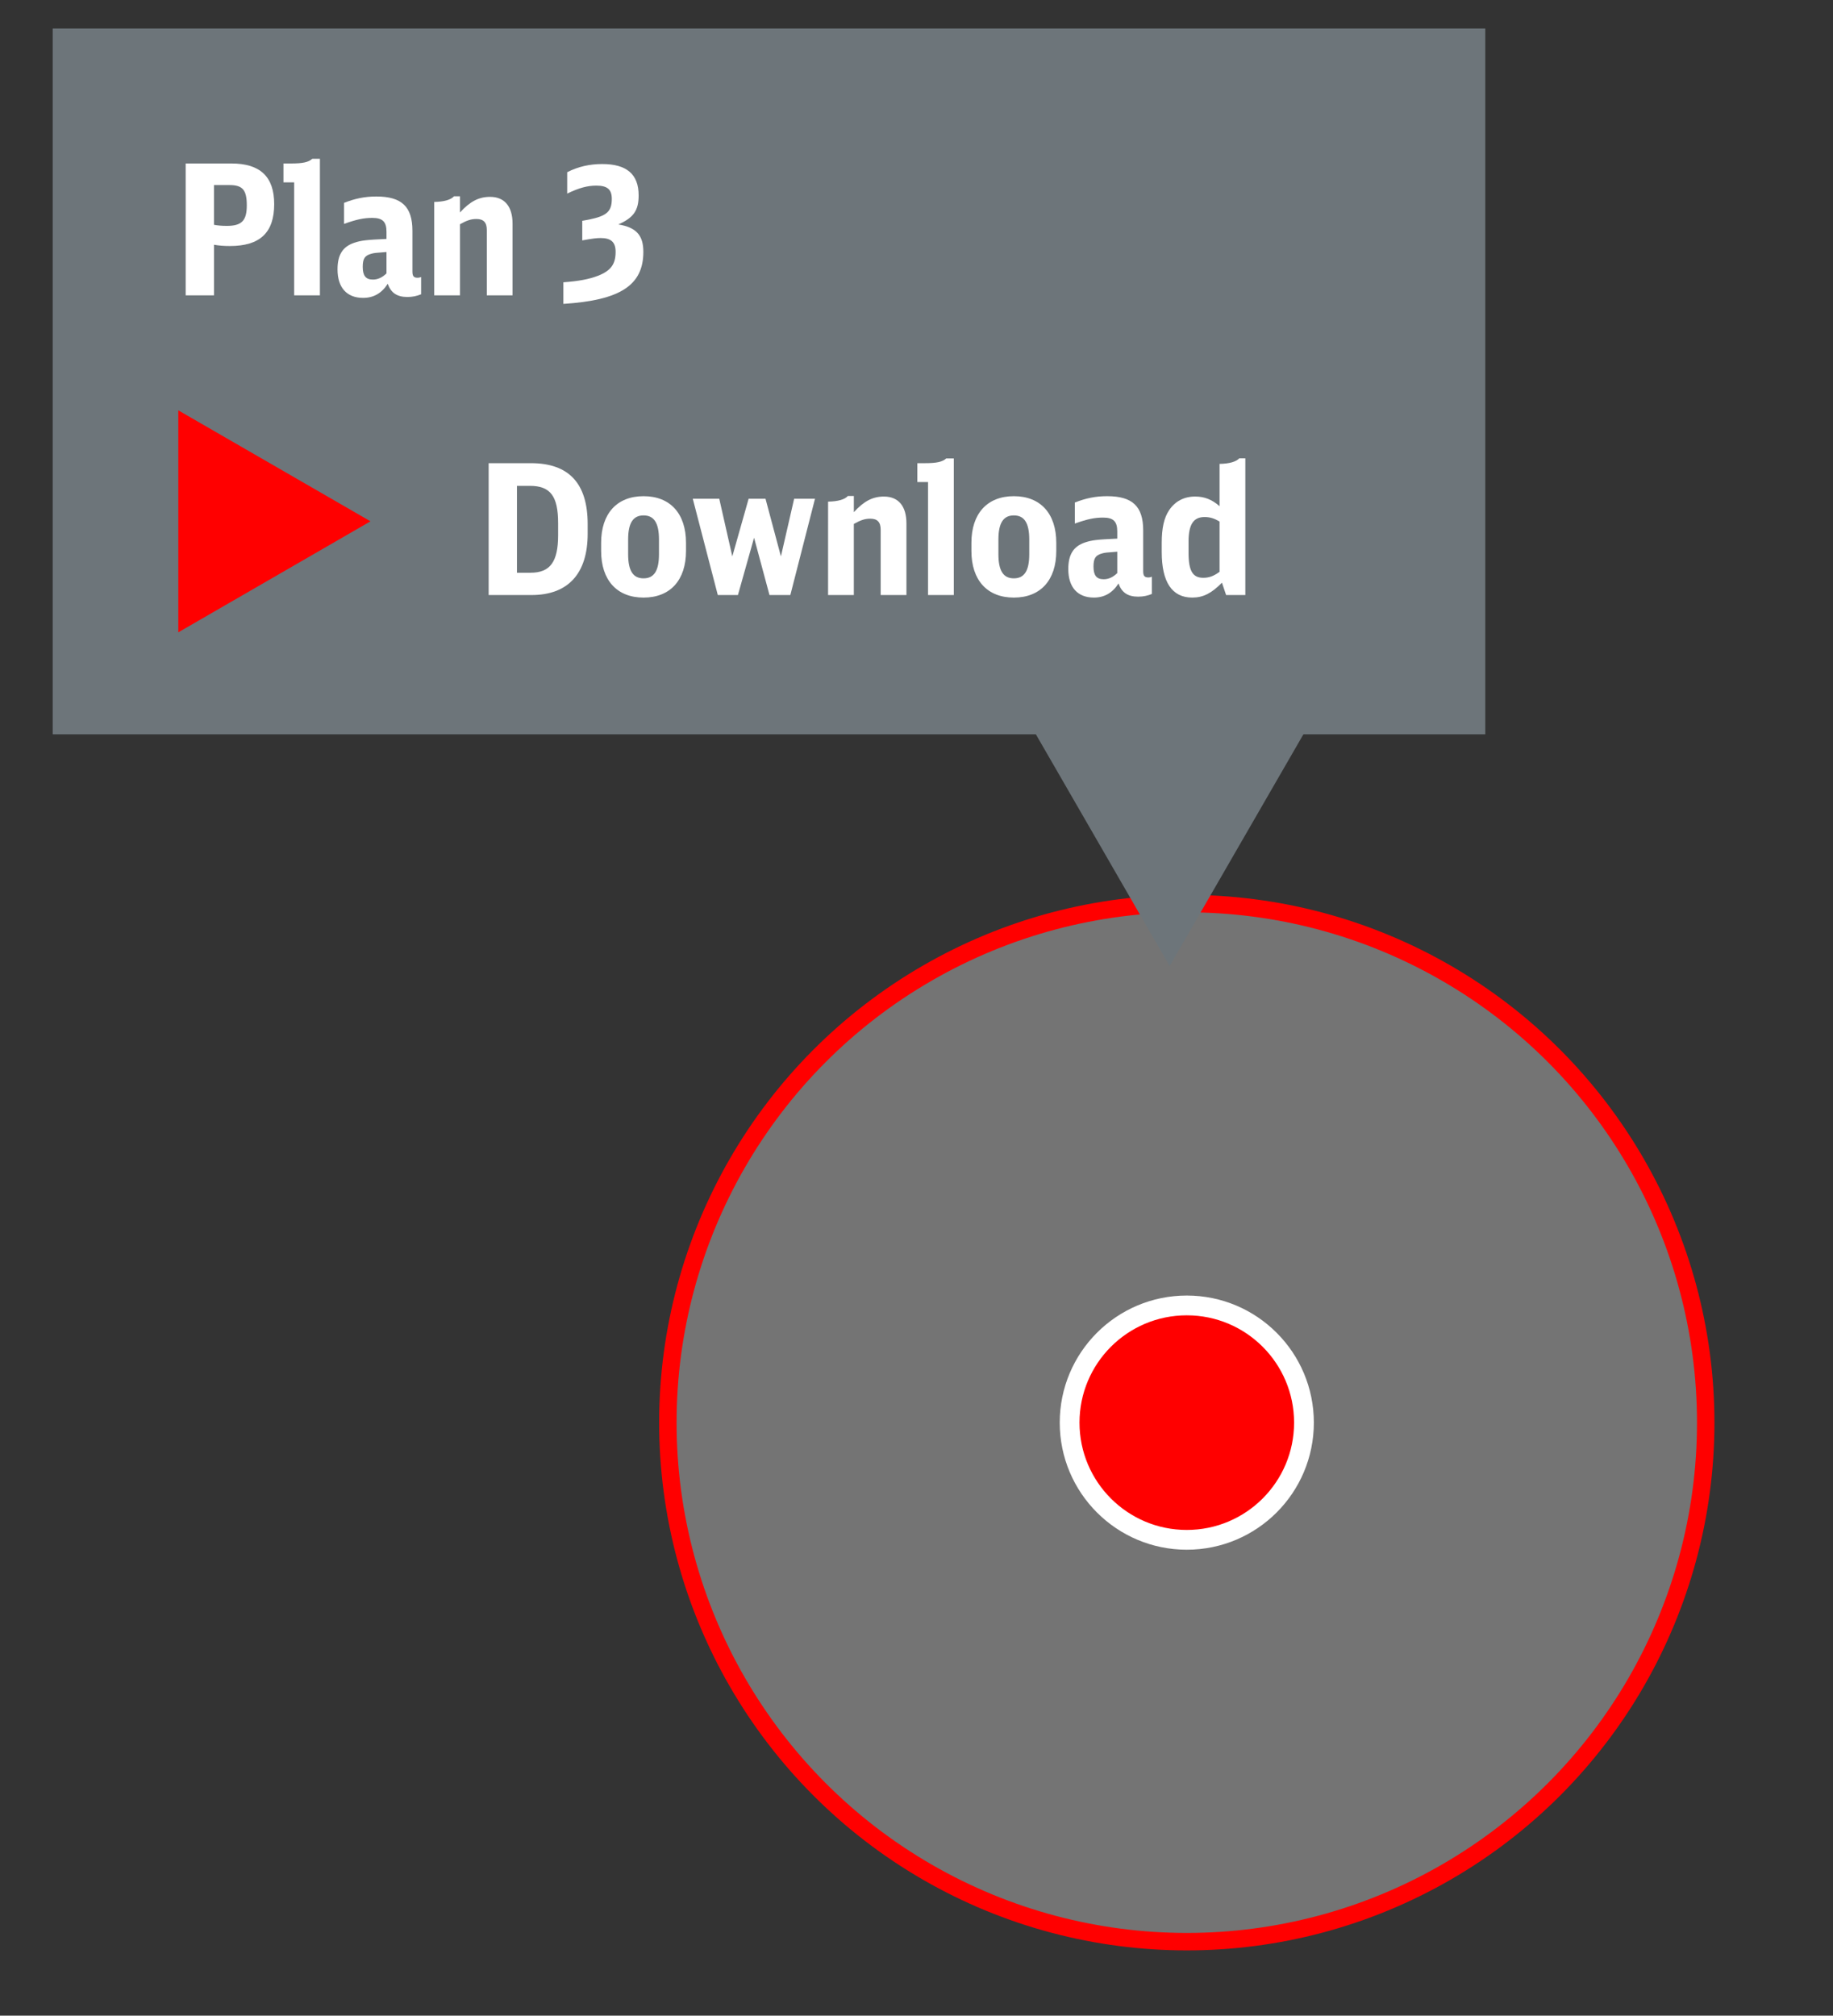
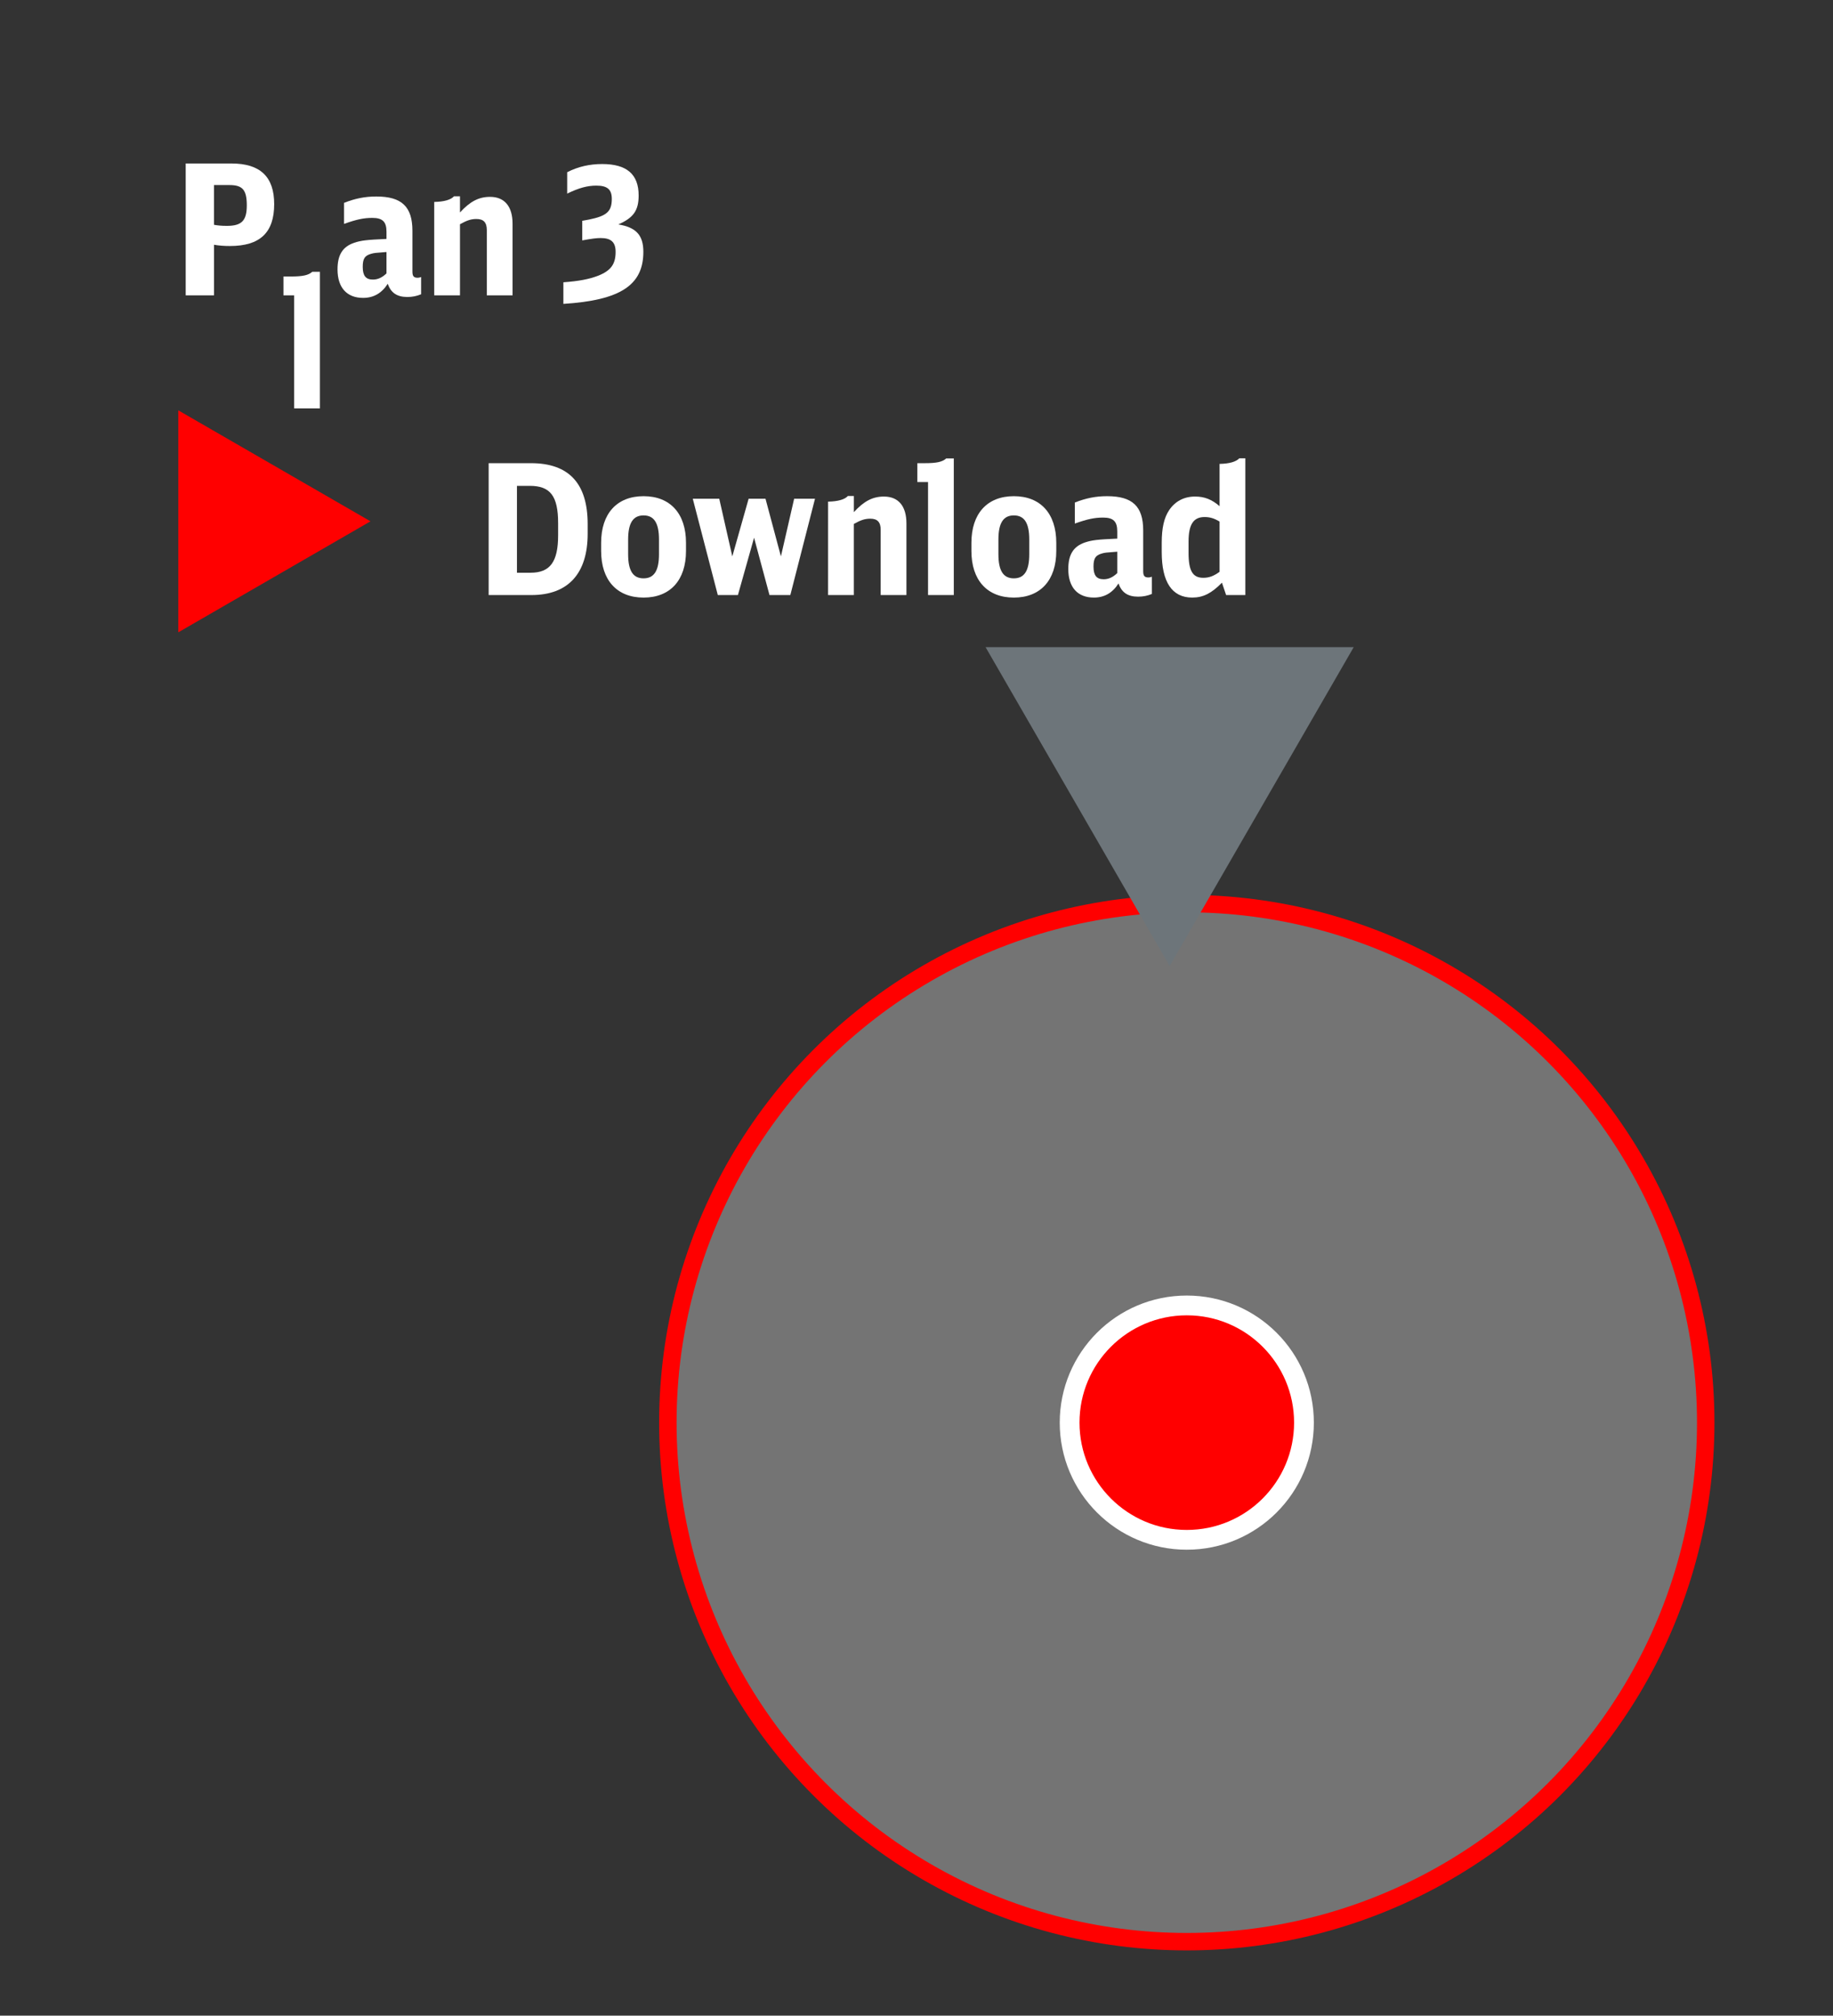
<svg xmlns="http://www.w3.org/2000/svg" version="1.1" id="Ebene_1" x="0px" y="0px" width="157.624px" height="173.294px" viewBox="0 0 157.624 173.294" enable-background="new 0 0 157.624 173.294" xml:space="preserve">
  <rect x="0" y="0" width="157.624" height="173.294" fill="#333333" stroke="none" />
  <g id="XMLID_40_">
    <circle id="XMLID_88_" opacity="0.32" fill="#FFFFFF" enable-background="new    " cx="102.055" cy="122.309" r="44.624" />
    <circle id="XMLID_66_" fill="none" stroke="#FF0000" stroke-width="1.5" stroke-miterlimit="10" cx="102.055" cy="122.309" r="44.624" />
    <circle id="XMLID_59_" fill="#FF0000" stroke="#FFFFFF" stroke-width="1.7" stroke-miterlimit="10" cx="102.055" cy="122.309" r="10.076" />
  </g>
  <g id="XMLID_166_">
    <g id="XMLID_130_">
-       <rect id="XMLID_137_" x="4.533" y="2.451" fill="#6D757A" width="123.19" height="60.682" />
      <g id="XMLID_136_">
        <path id="XMLID_25_" fill="#FFFFFF" d="M15.968,14.055h3.93c2.479,0,3.68,1.139,3.68,3.493c0,2.449-1.216,3.603-3.805,3.603     c-0.483,0-0.936-0.031-1.372-0.109v4.351h-2.433V14.055z M18.4,19.326c0.328,0.062,0.67,0.094,1.107,0.094     c1.279,0,1.716-0.452,1.716-1.762c0-1.326-0.359-1.747-1.482-1.747H18.4V19.326z" />
-         <path id="XMLID_24_" fill="#FFFFFF" d="M25.296,25.393v-9.715h-0.92v-1.622h0.639c1.029,0,1.513-0.109,1.84-0.405h0.655v11.743     h-2.214V25.393z" />
+         <path id="XMLID_24_" fill="#FFFFFF" d="M25.296,25.393h-0.92v-1.622h0.639c1.029,0,1.513-0.109,1.84-0.405h0.655v11.743     h-2.214V25.393z" />
        <path id="XMLID_21_" fill="#FFFFFF" d="M36.214,25.299c-0.375,0.156-0.749,0.234-1.185,0.234c-0.889,0-1.419-0.358-1.685-1.138     c-0.514,0.811-1.216,1.216-2.121,1.216c-1.403,0-2.199-0.889-2.199-2.448c0-1.248,0.437-1.949,1.435-2.292     c0.624-0.203,1.045-0.25,2.776-0.328v-0.624c0-0.858-0.343-1.185-1.216-1.185c-0.733,0-1.341,0.125-2.433,0.515V17.44     c0.951-0.375,1.793-0.546,2.775-0.546c2.184,0,3.104,0.874,3.104,2.947v3.493c0,0.406,0.109,0.546,0.452,0.546     c0.094,0,0.172-0.016,0.296-0.062v1.481H36.214z M33.235,21.666c-1.014,0.078-1.045,0.078-1.326,0.156     c-0.546,0.156-0.717,0.421-0.717,1.123c0,0.764,0.265,1.091,0.874,1.091c0.421,0,0.795-0.171,1.169-0.53V21.666z" />
        <path id="XMLID_20_" fill="#FFFFFF" d="M37.339,17.361c0.857-0.016,1.435-0.187,1.7-0.483h0.515v1.388     c0.873-0.952,1.622-1.341,2.588-1.341c1.248,0,1.934,0.827,1.934,2.308v6.16h-2.214v-5.614c0-0.655-0.281-0.951-0.889-0.951     c-0.452,0-0.811,0.109-1.419,0.452v6.113H37.34v-8.032H37.339z" />
        <path id="XMLID_19_" fill="#FFFFFF" d="M48.446,24.27c1.294-0.093,2.214-0.265,2.979-0.561c1.107-0.437,1.513-0.998,1.513-2.059     c0-0.827-0.39-1.185-1.279-1.185c-0.374,0-0.733,0.047-1.59,0.203v-1.684l0.592-0.109c1.528-0.312,1.949-0.702,1.949-1.778     c0-0.811-0.39-1.138-1.325-1.138c-0.764,0-1.481,0.187-2.511,0.686v-1.84c0.951-0.483,1.934-0.702,3.01-0.702     c2.105,0,3.134,0.874,3.134,2.698c0,1.294-0.437,1.918-1.747,2.495c1.528,0.25,2.152,0.92,2.152,2.355     c0,2.87-1.98,4.164-6.877,4.476C48.446,26.127,48.446,24.27,48.446,24.27z" />
      </g>
      <g id="XMLID_134_">
        <path id="XMLID_16_" fill="#FFFFFF" d="M42.021,39.821h3.633c3.259,0,4.881,1.731,4.881,5.24v0.827     c0,3.431-1.685,5.271-4.834,5.271h-3.68V39.821z M45.623,49.24c1.684,0,2.371-0.936,2.371-3.228v-1.029     c0-2.339-0.671-3.212-2.433-3.212h-1.107v7.47h1.169V49.24z" />
        <path id="XMLID_13_" fill="#FFFFFF" d="M51.693,46.667c0-2.511,1.356-4.008,3.649-4.008s3.649,1.497,3.649,4.008v0.702     c0,2.511-1.357,4.008-3.649,4.008s-3.649-1.497-3.649-4.008V46.667z M56.667,46.386c0-1.419-0.421-2.074-1.326-2.074     c-0.904,0-1.326,0.655-1.326,2.074v1.263c0,1.419,0.421,2.074,1.326,2.074s1.326-0.655,1.326-2.074V46.386z" />
        <path id="XMLID_12_" fill="#FFFFFF" d="M59.573,42.877h2.277l1.123,4.959l1.404-4.959h1.45l1.326,4.959l1.138-4.959h1.793     l-2.121,8.281H66.17l-1.326-4.928l-1.388,4.928h-1.731L59.573,42.877z" />
        <path id="XMLID_11_" fill="#FFFFFF" d="M71.209,43.127c0.858-0.016,1.435-0.187,1.7-0.483h0.515v1.388     c0.873-0.952,1.622-1.341,2.588-1.341c1.248,0,1.934,0.827,1.934,2.308v6.16h-2.215v-5.614c0-0.655-0.28-0.951-0.889-0.951     c-0.452,0-0.811,0.109-1.419,0.452v6.113h-2.215L71.209,43.127L71.209,43.127z" />
        <path id="XMLID_10_" fill="#FFFFFF" d="M79.805,51.158v-9.715h-0.92v-1.622h0.639c1.029,0,1.513-0.109,1.84-0.405h0.655v11.743     L79.805,51.158L79.805,51.158z" />
        <path id="XMLID_7_" fill="#FFFFFF" d="M83.534,46.667c0-2.511,1.356-4.008,3.649-4.008s3.649,1.497,3.649,4.008v0.702     c0,2.511-1.357,4.008-3.649,4.008s-3.649-1.497-3.649-4.008V46.667z M88.508,46.386c0-1.419-0.421-2.074-1.326-2.074     c-0.904,0-1.326,0.655-1.326,2.074v1.263c0,1.419,0.421,2.074,1.326,2.074s1.326-0.655,1.326-2.074V46.386z" />
        <path id="XMLID_4_" fill="#FFFFFF" d="M99.055,51.064c-0.375,0.156-0.749,0.234-1.185,0.234c-0.889,0-1.419-0.358-1.685-1.138     c-0.514,0.811-1.216,1.216-2.121,1.216c-1.403,0-2.199-0.889-2.199-2.448c0-1.248,0.437-1.949,1.435-2.292     c0.624-0.203,1.045-0.25,2.776-0.328v-0.624c0-0.858-0.343-1.185-1.216-1.185c-0.733,0-1.341,0.125-2.433,0.515v-1.809     c0.951-0.375,1.793-0.546,2.775-0.546c2.184,0,3.104,0.874,3.104,2.947V49.1c0,0.406,0.109,0.546,0.452,0.546     c0.094,0,0.172-0.016,0.296-0.062L99.055,51.064L99.055,51.064z M96.076,47.431c-1.014,0.078-1.045,0.078-1.326,0.156     c-0.546,0.156-0.717,0.421-0.717,1.123c0,0.764,0.265,1.091,0.874,1.091c0.421,0,0.795-0.171,1.169-0.53V47.431z" />
        <path id="XMLID_1_" fill="#FFFFFF" d="M104.874,39.883c0.857-0.016,1.419-0.187,1.7-0.483h0.515v11.758h-1.653l-0.358-1.061     c-0.904,0.92-1.622,1.279-2.558,1.279c-1.731,0-2.62-1.326-2.62-3.914v-0.811c0-1.248,0.203-2.152,0.639-2.792     c0.515-0.764,1.279-1.169,2.23-1.169c0.811,0,1.435,0.25,2.105,0.827V39.883z M104.874,44.842     c-0.468-0.281-0.827-0.39-1.294-0.39c-0.951,0-1.373,0.639-1.373,2.105v0.982c0,1.544,0.359,2.137,1.263,2.137     c0.499,0,0.889-0.141,1.404-0.515V44.842z" />
      </g>
      <polygon id="XMLID_133_" fill="#6D757A" points="84.75,55.637 100.58,83.055 116.41,55.637   " />
      <polygon id="XMLID_132_" fill="#FF0000" points="15.334,35.28 31.859,44.82 15.334,54.364   " />
    </g>
  </g>
</svg>